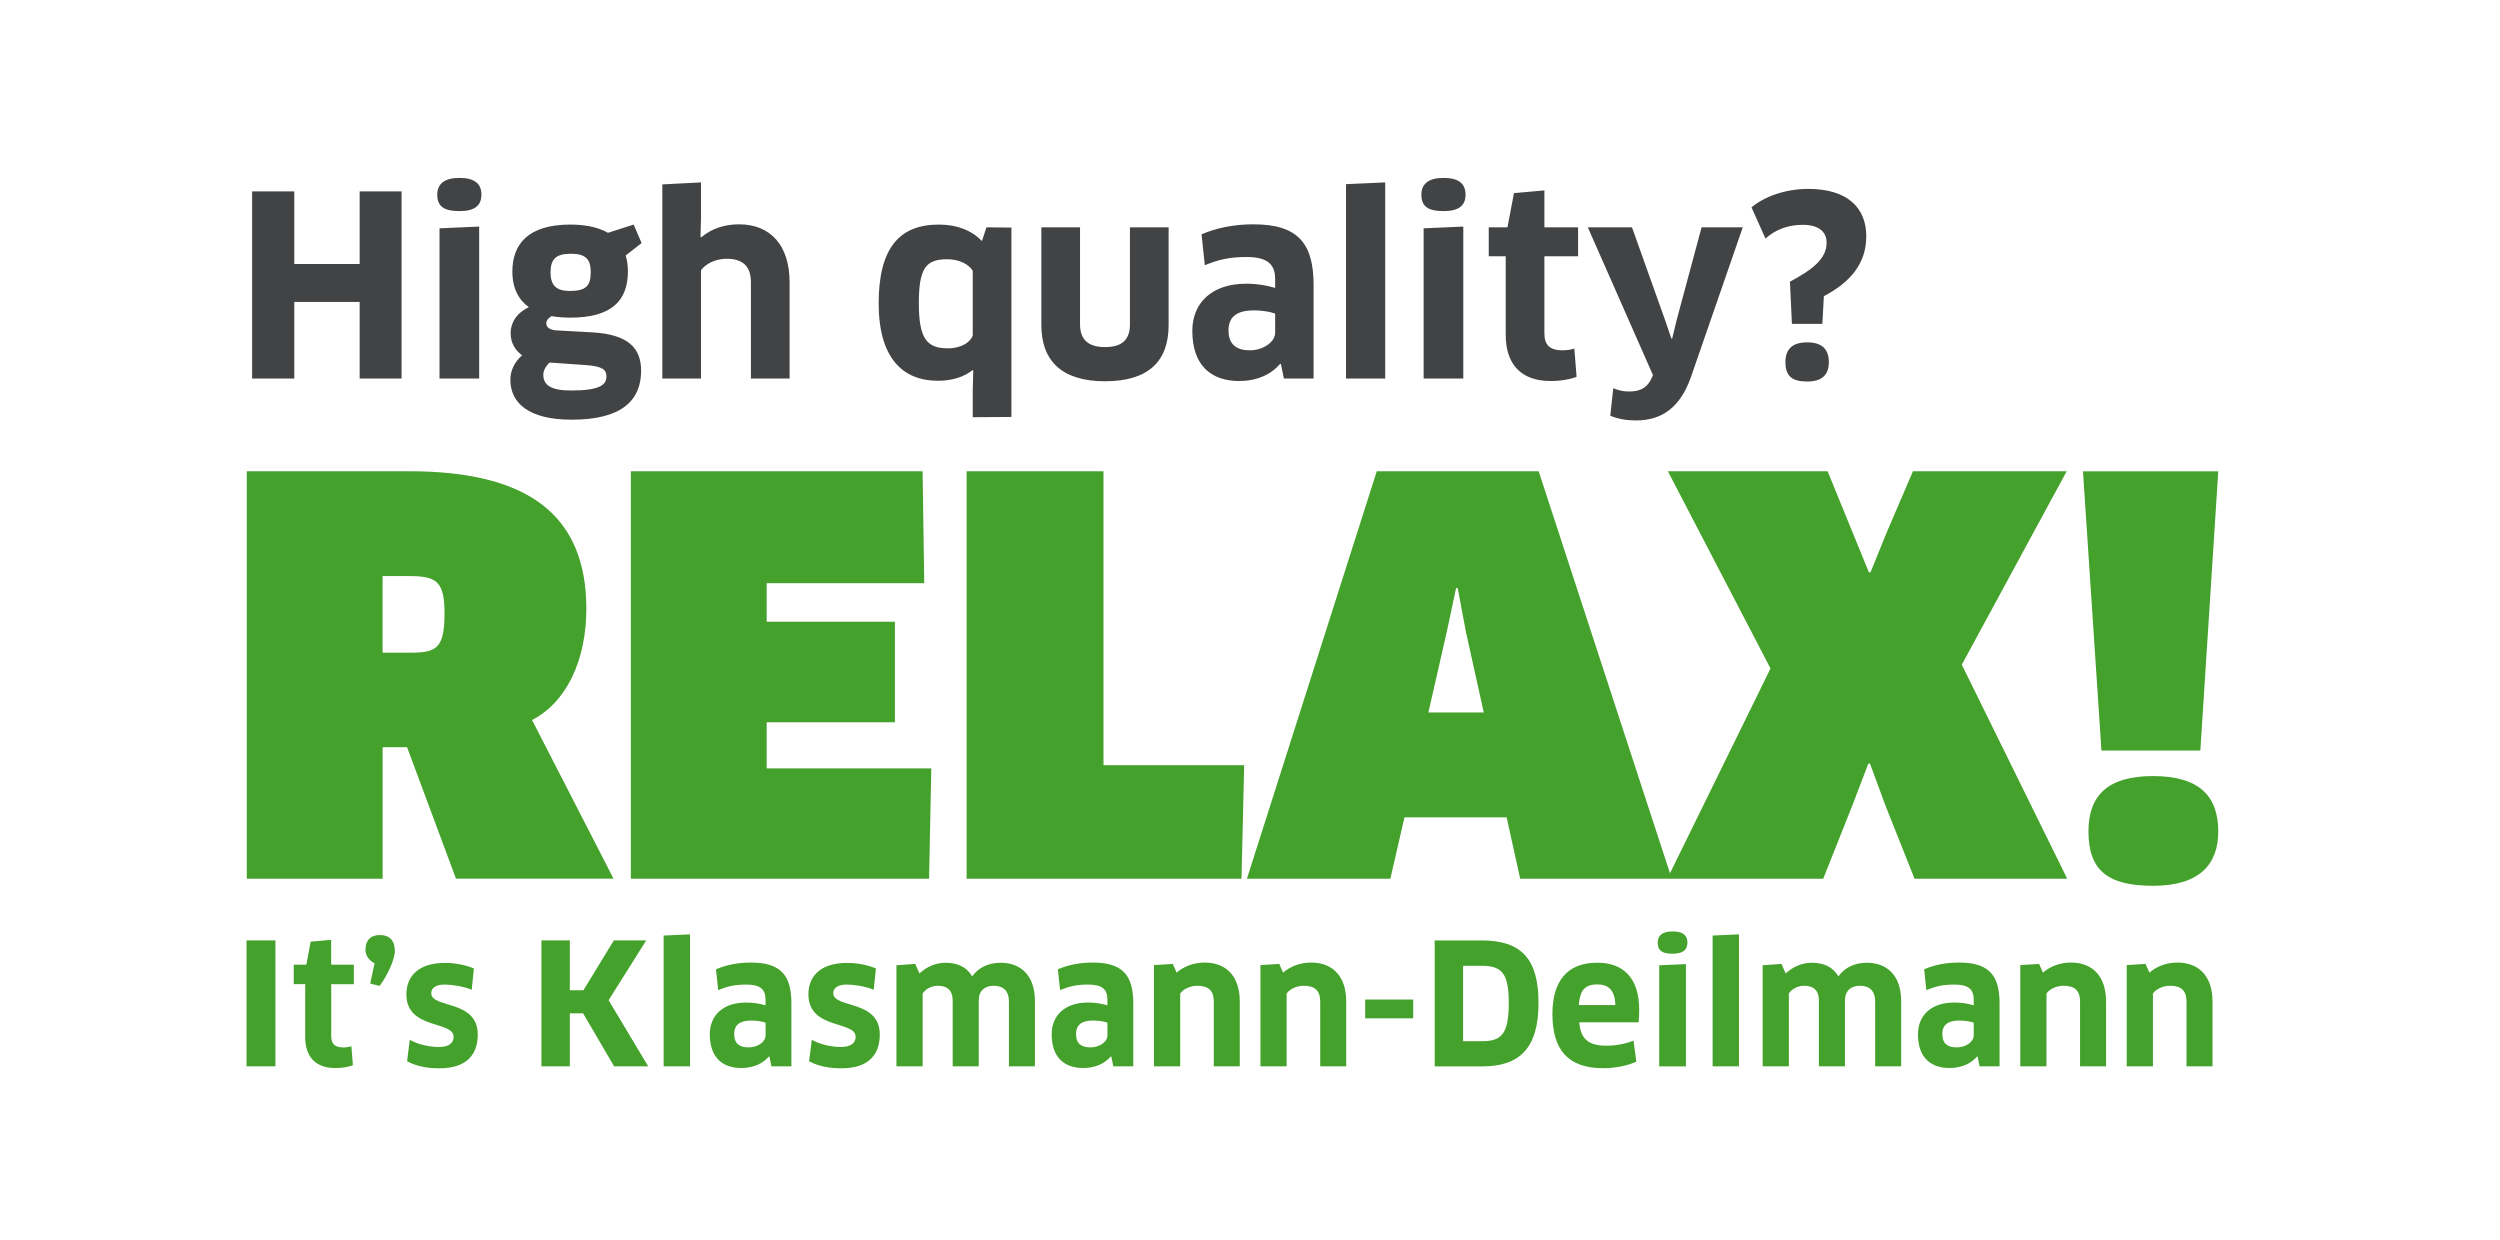
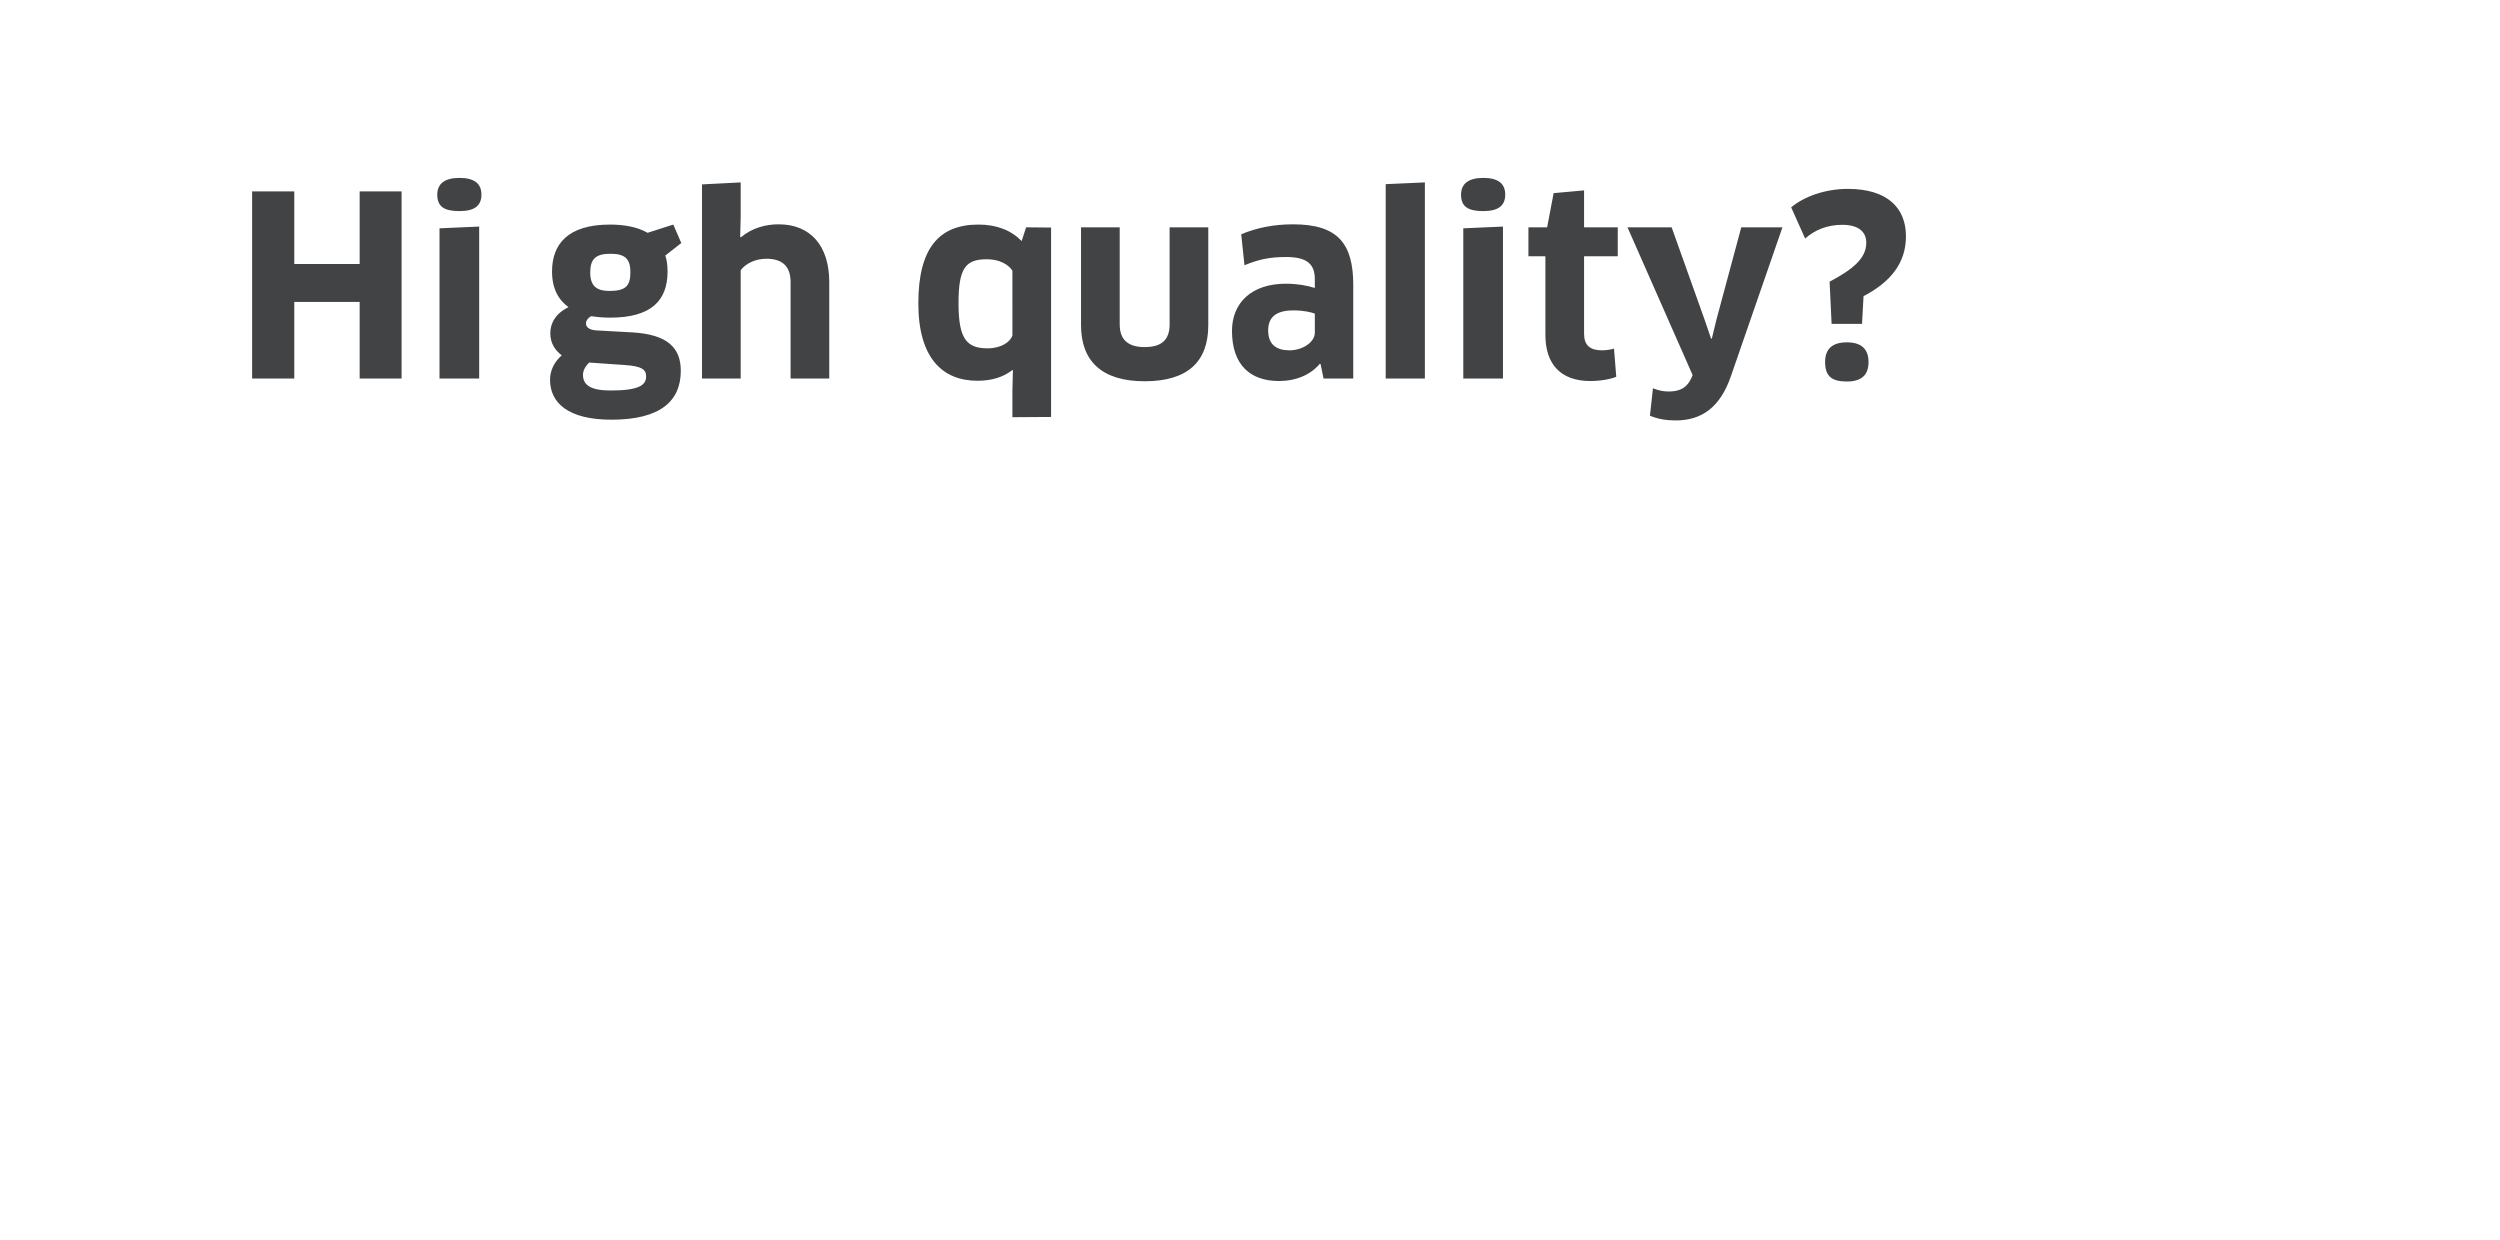
<svg xmlns="http://www.w3.org/2000/svg" viewBox="0 0 500.96 248.5">
-   <path d="m443.35 213.68v-12.99c0-5.08-2.73-7.81-7.03-7.81-2.12 0-4.11.71-5.62 2.02l-.77-1.75-3.77.24v20.29h5.25v-14.6c.71-.98 2.12-1.55 3.43-1.55 2.15 0 3.3.91 3.3 3.16v12.99zm-21.33 0v-12.99c0-5.08-2.73-7.81-7.03-7.81-2.12 0-4.11.71-5.62 2.02l-.77-1.75-3.77.24v20.29h5.25v-14.6c.71-.98 2.12-1.55 3.43-1.55 2.15 0 3.3.91 3.3 3.16v12.99zm-26.52-6.19c0 1.31-1.62 2.39-3.4 2.39s-2.89-.71-2.89-2.69c0-1.78 1.08-2.69 3.4-2.69 1.38 0 2.39.24 2.89.44zm1.18 6.19h4v-12.62c0-5.59-2.09-8.18-8.11-8.18-2.62 0-4.95.47-7 1.35l.44 4.17c1.88-.77 3.36-1.11 5.62-1.11 2.79 0 3.87.94 3.87 2.99v1.18c-1.08-.34-2.39-.57-3.9-.57-4.64 0-7.27 2.59-7.27 6.36 0 4.58 2.46 6.76 6.33 6.76 2.32 0 4.27-.84 5.52-2.32l.1.03zm-15.72 0v-13.12c0-5.08-2.83-7.64-6.86-7.64-2.32 0-4.34.84-5.72 2.73-1.08-1.85-2.83-2.73-5.38-2.73-1.88 0-3.77.81-5.18 2.15l-.84-1.92-3.77.27v20.26h5.25v-14.6c.61-.94 1.82-1.55 3.06-1.55 1.82 0 2.96.87 2.96 2.96v13.19h5.22v-13.19c0-1.99 1.25-2.96 2.99-2.96 1.92 0 3.06 1.01 3.06 3.13v13.02zm-32.5 0v-26.45l-5.28.24v26.21zm-10.33-24.79c0-1.48-.91-2.25-2.96-2.25s-2.99.81-2.99 2.25c0 1.65.98 2.22 2.99 2.22s2.96-.74 2.96-2.22m-.3 24.79v-20.49l-5.35.24v20.26h5.35zm-21.47-12.28c.24-2.96 1.21-4.14 3.73-4.14 2.19 0 3.53 1.14 3.6 4.14zm4.88 12.65c2.59 0 4.95-.54 6.66-1.31l-.57-4.21c-1.75.67-3.53 1.01-5.45 1.01-3.5 0-5.15-1.28-5.42-4.68h11.88c.1-.71.13-1.68.13-2.46 0-6.46-3.2-9.49-8.41-9.49-6.12 0-8.98 3.8-8.98 10.3 0 7.14 3.13 10.84 10.16 10.84m-18.91-13.12c0 6.46-1.55 7.71-5.42 7.71h-3.73v-15.11h3.7c4 0 5.45 1.41 5.45 7.4m5.96.04c0-8.71-3.33-12.52-11.34-12.52h-9.46v25.24h9.52c7.47 0 11.28-3.61 11.28-12.72m-34.73 3.09h9.62v-3.77h-9.62zm-3.8 9.62v-12.99c0-5.08-2.73-7.81-7.03-7.81-2.12 0-4.11.71-5.62 2.02l-.77-1.75-3.77.24v20.29h5.25v-14.6c.71-.98 2.12-1.55 3.43-1.55 2.15 0 3.3.91 3.3 3.16v12.99zm-21.33 0v-12.99c0-5.08-2.73-7.81-7.03-7.81-2.12 0-4.11.71-5.62 2.02l-.77-1.75-3.77.24v20.29h5.25v-14.6c.71-.98 2.12-1.55 3.43-1.55 2.15 0 3.3.91 3.3 3.16v12.99zm-26.52-6.19c0 1.31-1.62 2.39-3.4 2.39s-2.89-.71-2.89-2.69c0-1.78 1.08-2.69 3.4-2.69 1.38 0 2.39.24 2.89.44zm1.18 6.19h4v-12.62c0-5.59-2.09-8.18-8.11-8.18-2.62 0-4.95.47-7 1.35l.44 4.17c1.88-.77 3.36-1.11 5.62-1.11 2.79 0 3.87.94 3.87 2.99v1.18c-1.08-.34-2.39-.57-3.9-.57-4.64 0-7.27 2.59-7.27 6.36 0 4.58 2.46 6.76 6.33 6.76 2.32 0 4.27-.84 5.52-2.32l.1.03zm-15.71 0v-13.12c0-5.08-2.83-7.64-6.86-7.64-2.32 0-4.34.84-5.72 2.73-1.08-1.85-2.83-2.73-5.38-2.73-1.88 0-3.77.81-5.18 2.15l-.84-1.92-3.77.27v20.26h5.25v-14.6c.61-.94 1.82-1.55 3.06-1.55 1.82 0 2.96.87 2.96 2.96v13.19h5.22v-13.19c0-1.99 1.24-2.96 2.99-2.96 1.92 0 3.06 1.01 3.06 3.13v13.02zm-31.09-6.39c0-7.03-9.32-5.18-9.32-8.28 0-1.04.94-1.72 2.66-1.72 1.51 0 3.77.34 5.45 1.04l.44-4.27c-1.72-.71-3.74-1.11-5.79-1.11-5.25 0-7.74 2.62-7.74 6.29 0 7.13 9.46 5.25 9.46 8.51 0 1.21-.87 2.05-2.96 2.05-1.75 0-4.14-.47-5.82-1.45l-.54 4.31c1.72.94 3.94 1.41 6.39 1.41 5.51.02 7.77-2.71 7.77-6.78m-22.88.2c0 1.31-1.62 2.39-3.4 2.39s-2.89-.71-2.89-2.69c0-1.78 1.08-2.69 3.4-2.69 1.38 0 2.39.24 2.89.44zm1.17 6.19h4v-12.62c0-5.59-2.09-8.18-8.11-8.18-2.62 0-4.95.47-7 1.35l.44 4.17c1.88-.77 3.36-1.11 5.62-1.11 2.79 0 3.87.94 3.87 2.99v1.18c-1.08-.34-2.39-.57-3.9-.57-4.64 0-7.27 2.59-7.27 6.36 0 4.58 2.46 6.76 6.33 6.76 2.32 0 4.27-.84 5.52-2.32l.1.03zm-16.32 0v-26.45l-5.28.24v26.21zm-8.37 0-7.94-13.26 7.54-11.98h-6.49l-6.09 9.99h-2.73v-9.99h-5.69v25.24h5.69v-10.63h2.66l6.22 10.63zm-34.16-6.39c0-7.03-9.32-5.18-9.32-8.28 0-1.04.94-1.72 2.66-1.72 1.51 0 3.77.34 5.45 1.04l.44-4.27c-1.72-.71-3.73-1.11-5.79-1.11-5.25 0-7.74 2.62-7.74 6.29 0 7.13 9.46 5.25 9.46 8.51 0 1.21-.87 2.05-2.96 2.05-1.75 0-4.14-.47-5.82-1.45l-.54 4.31c1.72.94 3.94 1.41 6.39 1.41 5.52.02 7.77-2.71 7.77-6.78m-19.61-19.92c-2.09 0-2.89 1.28-2.89 2.99 0 1.24.91 2.25 1.82 2.66l-.87 4.07 1.88.47c1.45-1.88 3.06-5.25 3.06-7.03-.01-1.95-.95-3.16-3-3.16m-5.22 9.83v-3.9h-4.54v-4.98l-4.11.37-.87 4.61h-2.52v3.9h2.29v10.6c0 3.87 1.99 6.22 6.06 6.22 1.45 0 2.79-.27 3.5-.57l-.3-3.8c-.37.13-1.08.24-1.62.24-1.62 0-2.42-.67-2.42-2.25v-10.43h4.53zm-21.5 16.48h5.79v-25.24h-5.79zm395.1-47.07c0-7.08-3.81-11.1-13.06-11.1s-12.95 4.03-12.95 11.1c0 7.84 3.92 10.89 12.95 10.89 9.25 0 13.06-4.25 13.06-10.89m-3.59-16.22 3.59-55.95h-27.11l3.7 55.95zm-26.78-55.96h-30.81l-5.23 12.19-3.27 8.06h-.33l-8.27-20.25h-32.01l20.57 39.52-20.68 42.13h31.24l5.88-14.8 3.16-8.27h.33l3.05 8.27 5.88 14.8h30.59l-21.12-42.89zm-122.36 23.41h.33l1.63 8.71 3.59 16.22h-11.1l3.7-16.22zm12.85 58.24h30.37l-26.67-81.65h-32.44l-26.02 81.65h28.74l2.83-12.3h20.47zm-83.5-22.75v-58.9h-27.43v81.65h55.08l.54-22.75zm-67.49.65v-9.25h25.69v-20.14h-25.69v-7.73h31.57l-.33-22.43h-58.46v81.65h59.76l.44-22.1zm-64.56-31.03c0 6.97-1.63 7.84-6.86 7.84h-5.55v-15.35h5.55c5.45 0 6.86 1.31 6.86 7.51m28.42-.98c0-19.16-12.19-27.54-35.49-27.54h-32.55v81.65h27.22v-26.35h4.9l9.8 26.34h31.57l-16.33-31.79c6.96-3.58 10.88-12.07 10.88-22.31" fill="#44a12b" />
-   <path d="m72.07 75.85v-15.35h-13.1v15.35h-8.45v-37.5h8.45v14.55h13.1v-14.55h8.4v37.5zm20-33.55c-3 0-4.45-.85-4.45-3.3 0-2.15 1.45-3.35 4.45-3.35s4.4 1.15 4.4 3.35-1.35 3.3-4.4 3.3zm-4 33.55v-30.1l7.95-.35v30.45zm22.45-12.5c-.65.35-1.05.9-1.05 1.45 0 .75.65 1.3 2 1.4l7.2.4c7.1.4 9.8 3.05 9.8 7.7 0 6.05-4.05 9.8-13.9 9.8-8.7 0-12.3-3.4-12.3-8 0-1.8.8-3.55 2.35-4.9-1.3-.95-2.3-2.4-2.3-4.45s1.15-4 3.65-5.2c-2-1.45-3.3-3.7-3.3-7.15 0-5.5 3.2-9.4 11.6-9.4 2.6 0 5.4.4 7.55 1.65l5.15-1.65 1.6 3.7-3.2 2.5c.3.9.45 2 .45 3.2 0 5.85-3.3 9.25-11.5 9.25-1.3 0-2.6-.1-3.8-.3zm-.4 9.3c-.8.75-1.25 1.65-1.25 2.45 0 2.1 1.6 3.15 5.55 3.15 5.7 0 7.1-1.1 7.1-2.8 0-1.4-.8-2.05-4.2-2.3zm.2-18.05c0 2.95 1.55 3.7 3.85 3.7 3.25 0 4.2-1 4.2-3.75s-1.15-3.7-4-3.7c-3 0-4.05 1.1-4.05 3.75zm40.15 21.25v-19.3c0-3.1-1.55-4.7-4.85-4.7-2.25 0-4.2 1-5.15 2.3v21.7h-7.75v-38.9l7.75-.4v6.9l-.1 4 .15.1c2.25-1.9 5-2.6 7.55-2.6 6.4 0 10.15 4.3 10.15 11.6v19.3zm44.45 7.75v-5.35l.1-4.05-.1-.05c-1.8 1.4-4.1 2.15-7 2.15-7.05 0-11.85-4.6-11.85-15.5s4-15.8 12.05-15.8c3.65 0 6.55 1.15 8.65 3.3l.9-2.75 5 .05v37.95zm0-29.35c-.8-1.3-2.7-2.3-5.1-2.3-4.3 0-5.7 1.75-5.7 8.85s1.65 9 5.8 9c2.8 0 4.6-1.3 5-2.6zm39.25 10.9c0 7.35-4.15 11.25-12.75 11.25s-12.75-4.05-12.75-11.25v-19.6h7.75v19.45c0 3 1.6 4.55 5 4.55s5-1.45 5-4.55v-19.45h7.75zm22.5 7.8-.15-.05c-1.85 2.2-4.75 3.45-8.2 3.45-5.75 0-9.4-3.25-9.4-10.05 0-5.6 3.9-9.45 10.8-9.45 2.25 0 4.2.35 5.8.85v-1.75c0-3.05-1.6-4.45-5.75-4.45-3.35 0-5.55.5-8.35 1.65l-.65-6.2c3.05-1.3 6.5-2 10.4-2 8.95 0 12.05 3.85 12.05 12.15v18.75h-5.95zm-1.15-10.1c-.75-.3-2.25-.65-4.3-.65-3.45 0-5.05 1.35-5.05 4 0 2.95 1.75 4 4.3 4s5.05-1.6 5.05-3.55zm14.2 13v-38.95l7.85-.35v39.3zm19.55-33.55c-3 0-4.45-.85-4.45-3.3 0-2.15 1.45-3.35 4.45-3.35s4.4 1.15 4.4 3.35-1.35 3.3-4.4 3.3zm-4 33.55v-30.1l7.95-.35v30.45zm24.2-24.5v15.5c0 2.35 1.2 3.35 3.6 3.35.8 0 1.85-.15 2.4-.35l.45 5.65c-1.05.45-3.05.85-5.2.85-6.05 0-9-3.5-9-9.25v-15.75h-3.4v-5.8h3.75l1.3-6.85 6.1-.55v7.4h6.75v5.8zm21.6 24.2.15-.4-13.05-29.6h8.85l6.6 18.5 1.3 3.8h.15l.95-3.9 4.95-18.4h8.25l-10.35 29.9c-2.15 6.2-5.85 8.8-11.05 8.8-1.85 0-3.65-.3-5.15-.95l.6-5.5c1.1.45 2.1.65 3.15.65 2.1 0 3.65-.6 4.65-2.9zm34.4-16.2-.3 5.55h-6.1l-.4-8.45c4.4-2.35 7.35-4.55 7.35-7.8 0-2.35-1.75-3.6-4.8-3.6s-5.55 1.05-7.45 2.75l-2.8-6.25c2.55-2.15 6.8-3.7 11.35-3.7 7.8 0 11.65 3.7 11.65 9.5 0 5.5-3.25 9.25-8.5 12zm-3.35 17.1c-3.05 0-4.35-1.1-4.35-3.9 0-2.5 1.3-3.95 4.35-3.95s4.35 1.45 4.35 3.95-1.3 3.9-4.35 3.9z" fill="#414345" />
+   <path d="m72.07 75.85v-15.35h-13.1v15.35h-8.45v-37.5h8.45v14.55h13.1v-14.55h8.4v37.5zm20-33.55c-3 0-4.45-.85-4.45-3.3 0-2.15 1.45-3.35 4.45-3.35s4.4 1.15 4.4 3.35-1.35 3.3-4.4 3.3zm-4 33.55v-30.1l7.95-.35v30.45m22.45-12.5c-.65.35-1.05.9-1.05 1.45 0 .75.65 1.3 2 1.4l7.2.4c7.1.4 9.8 3.05 9.8 7.7 0 6.05-4.05 9.8-13.9 9.8-8.7 0-12.3-3.4-12.3-8 0-1.8.8-3.55 2.35-4.9-1.3-.95-2.3-2.4-2.3-4.45s1.15-4 3.65-5.2c-2-1.45-3.3-3.7-3.3-7.15 0-5.5 3.2-9.4 11.6-9.4 2.6 0 5.4.4 7.55 1.65l5.15-1.65 1.6 3.7-3.2 2.5c.3.9.45 2 .45 3.2 0 5.85-3.3 9.25-11.5 9.25-1.3 0-2.6-.1-3.8-.3zm-.4 9.3c-.8.75-1.25 1.65-1.25 2.45 0 2.1 1.6 3.15 5.55 3.15 5.7 0 7.1-1.1 7.1-2.8 0-1.4-.8-2.05-4.2-2.3zm.2-18.05c0 2.95 1.55 3.7 3.85 3.7 3.25 0 4.2-1 4.2-3.75s-1.15-3.7-4-3.7c-3 0-4.05 1.1-4.05 3.75zm40.15 21.25v-19.3c0-3.1-1.55-4.7-4.85-4.7-2.25 0-4.2 1-5.15 2.3v21.7h-7.75v-38.9l7.75-.4v6.9l-.1 4 .15.1c2.25-1.9 5-2.6 7.55-2.6 6.4 0 10.15 4.3 10.15 11.6v19.3zm44.45 7.75v-5.35l.1-4.05-.1-.05c-1.8 1.4-4.1 2.15-7 2.15-7.05 0-11.85-4.6-11.85-15.5s4-15.8 12.05-15.8c3.65 0 6.55 1.15 8.65 3.3l.9-2.75 5 .05v37.95zm0-29.35c-.8-1.3-2.7-2.3-5.1-2.3-4.3 0-5.7 1.75-5.7 8.85s1.65 9 5.8 9c2.8 0 4.6-1.3 5-2.6zm39.25 10.9c0 7.35-4.15 11.25-12.75 11.25s-12.75-4.05-12.75-11.25v-19.6h7.75v19.45c0 3 1.6 4.55 5 4.55s5-1.45 5-4.55v-19.45h7.75zm22.5 7.8-.15-.05c-1.85 2.2-4.75 3.45-8.2 3.45-5.75 0-9.4-3.25-9.4-10.05 0-5.6 3.9-9.45 10.8-9.45 2.25 0 4.2.35 5.8.85v-1.75c0-3.05-1.6-4.45-5.75-4.45-3.35 0-5.55.5-8.35 1.65l-.65-6.2c3.05-1.3 6.5-2 10.4-2 8.95 0 12.05 3.85 12.05 12.15v18.75h-5.95zm-1.15-10.1c-.75-.3-2.25-.65-4.3-.65-3.45 0-5.05 1.35-5.05 4 0 2.95 1.75 4 4.3 4s5.05-1.6 5.05-3.55zm14.2 13v-38.95l7.85-.35v39.3zm19.55-33.55c-3 0-4.45-.85-4.45-3.3 0-2.15 1.45-3.35 4.45-3.35s4.4 1.15 4.4 3.35-1.35 3.3-4.4 3.3zm-4 33.55v-30.1l7.95-.35v30.45zm24.2-24.5v15.5c0 2.35 1.2 3.35 3.6 3.35.8 0 1.85-.15 2.4-.35l.45 5.65c-1.05.45-3.05.85-5.2.85-6.05 0-9-3.5-9-9.25v-15.75h-3.4v-5.8h3.75l1.3-6.85 6.1-.55v7.4h6.75v5.8zm21.6 24.2.15-.4-13.05-29.6h8.85l6.6 18.5 1.3 3.8h.15l.95-3.9 4.95-18.4h8.25l-10.35 29.9c-2.15 6.2-5.85 8.8-11.05 8.8-1.85 0-3.65-.3-5.15-.95l.6-5.5c1.1.45 2.1.65 3.15.65 2.1 0 3.65-.6 4.65-2.9zm34.4-16.2-.3 5.55h-6.1l-.4-8.45c4.4-2.35 7.35-4.55 7.35-7.8 0-2.35-1.75-3.6-4.8-3.6s-5.55 1.05-7.45 2.75l-2.8-6.25c2.55-2.15 6.8-3.7 11.35-3.7 7.8 0 11.65 3.7 11.65 9.5 0 5.5-3.25 9.25-8.5 12zm-3.35 17.1c-3.05 0-4.35-1.1-4.35-3.9 0-2.5 1.3-3.95 4.35-3.95s4.35 1.45 4.35 3.95-1.3 3.9-4.35 3.9z" fill="#414345" />
</svg>